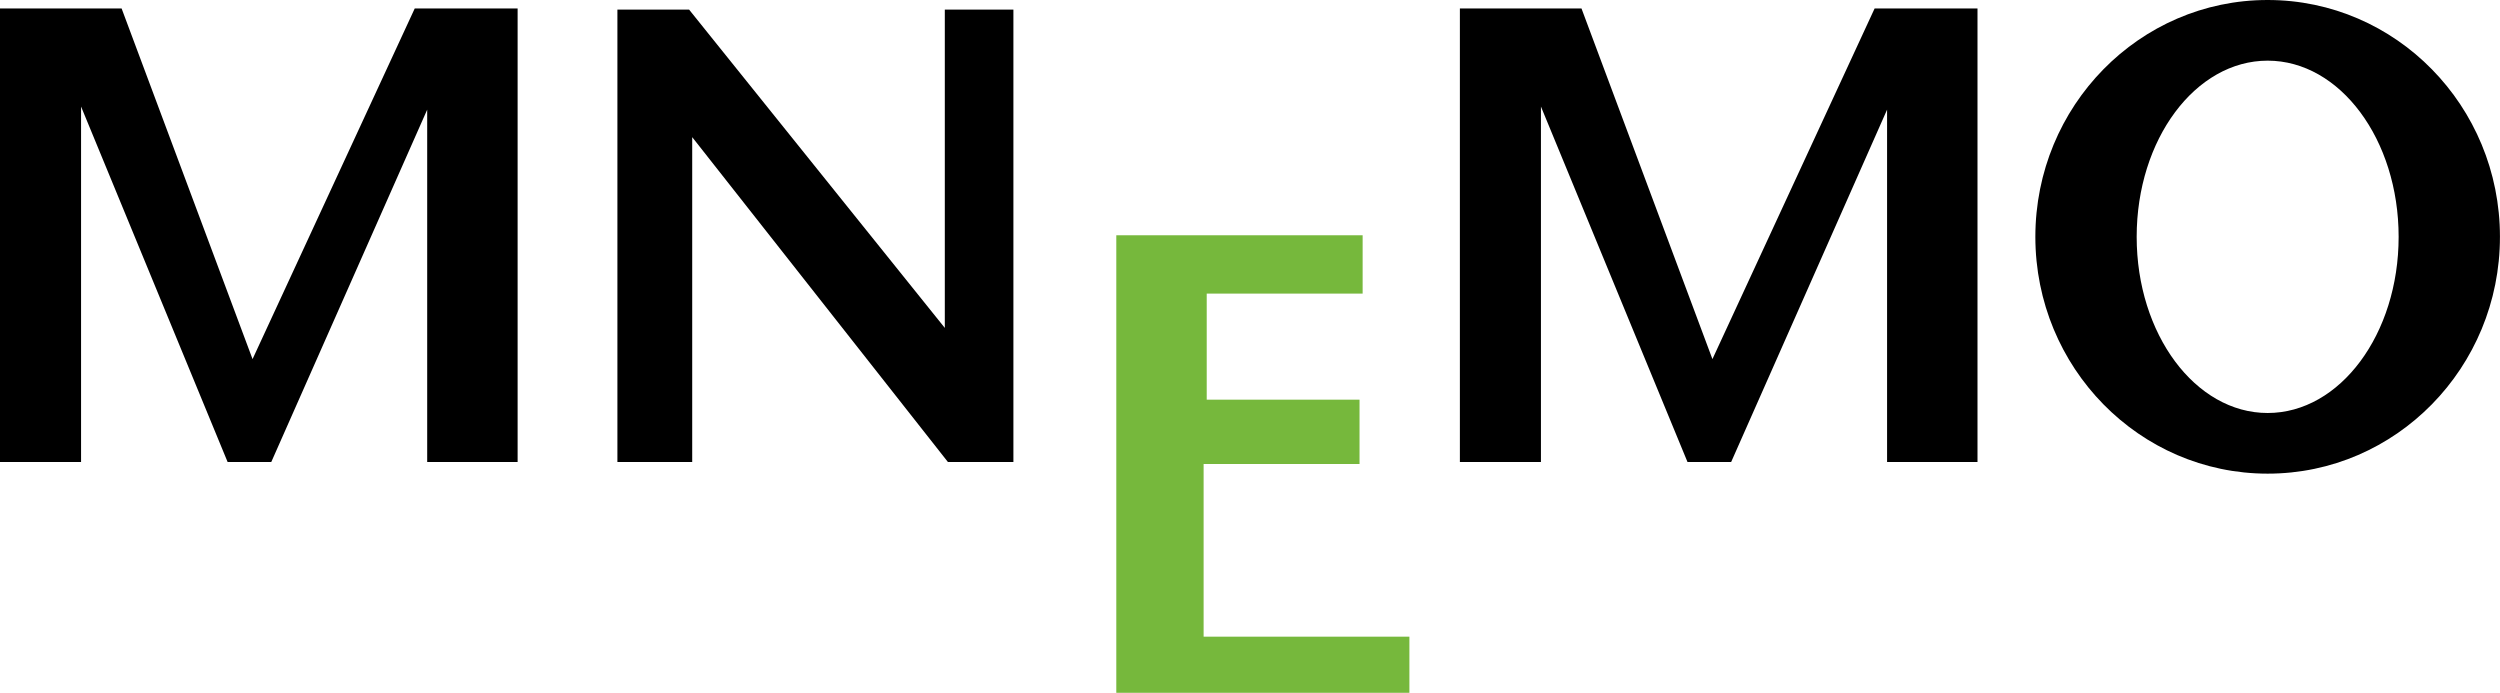
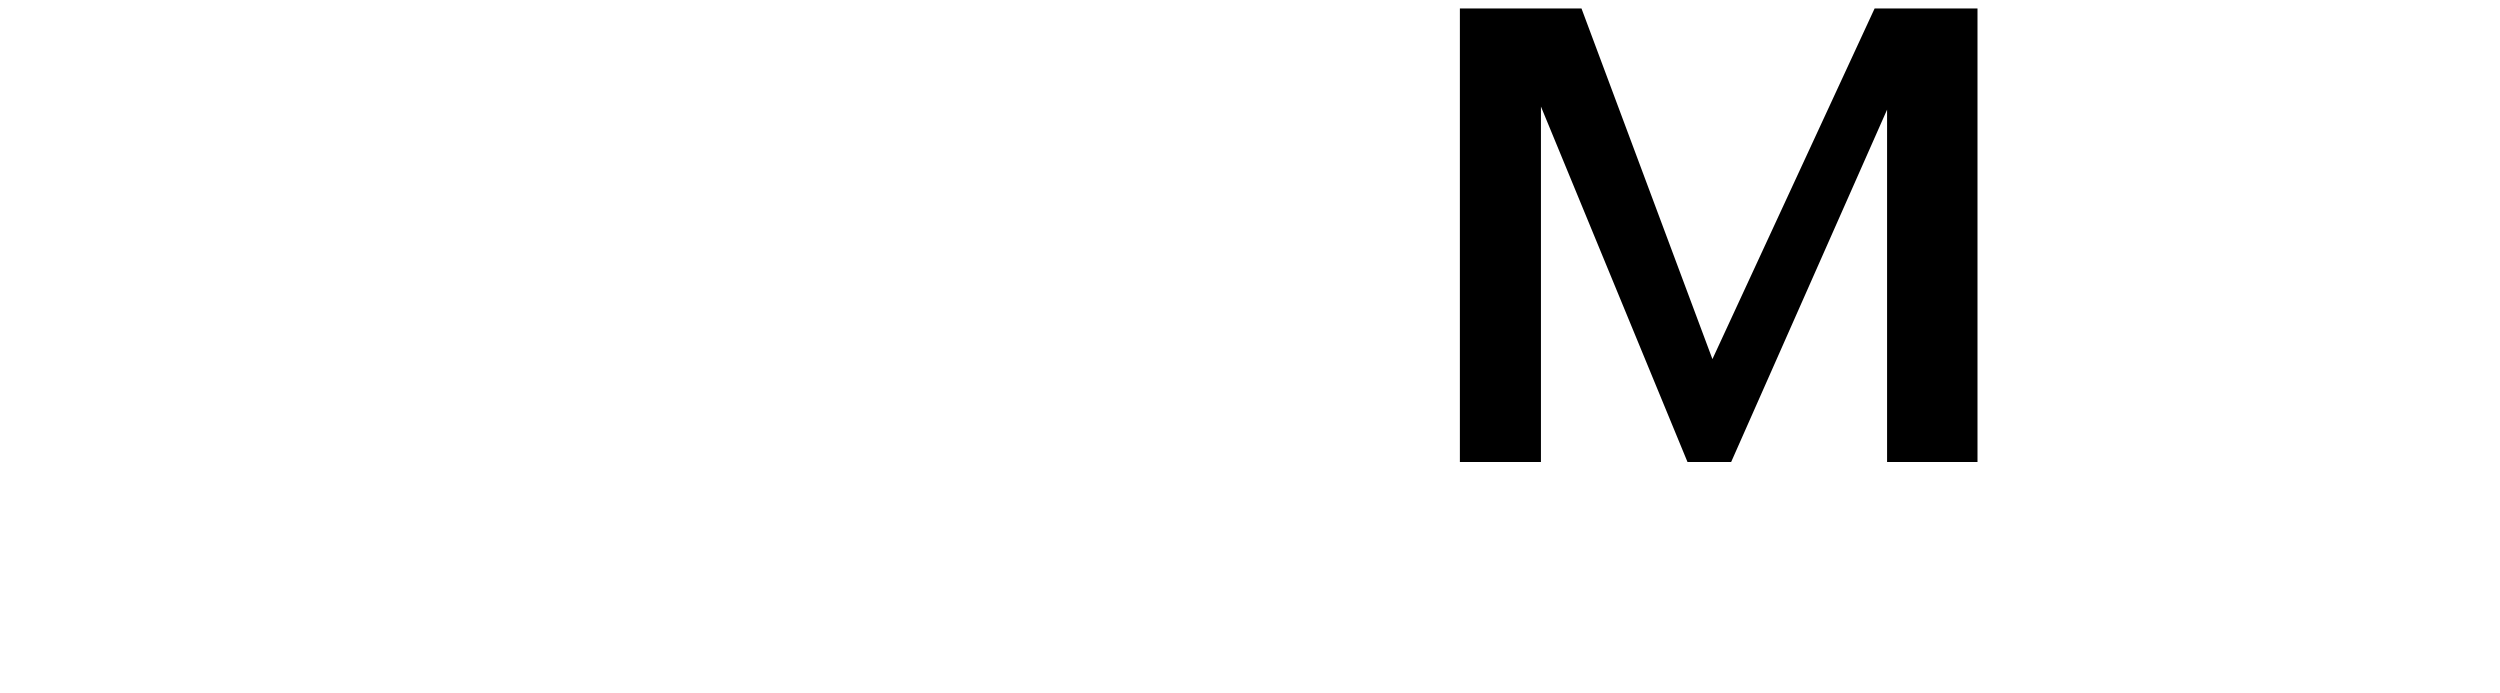
<svg xmlns="http://www.w3.org/2000/svg" version="1.1" id="Capa_1" x="0px" y="0px" viewBox="0 0 4912.9 1361.4" style="enable-background:new 0 0 4912.9 1361.4;" xml:space="preserve">
  <style type="text/css">
	.st0{fill:#0C6478;}
	.st1{fill:url(#SVGID_1_);}
	.st2{fill:#1D787C;}
	.st3{fill:#202120;}
	.st4{fill:#C4D112;}
	.st5{fill:#9D1927;}
	.st6{fill:#AB146B;}
	.st7{fill:#64B130;}
	.st8{fill:#22325A;}
	.st9{fill:#E30613;}
	.st10{fill:#0E74B9;}
	.st11{fill:#838589;}
	.st12{fill:#D21036;}
	.st13{fill:#1FAAE0;}
	.st14{fill:#E11527;}
	.st15{fill:#E51E38;stroke:#E51E38;stroke-width:7;stroke-miterlimit:10;}
	.st16{fill:#23A6DF;}
	.st17{fill:#F9DE14;}
	.st18{fill:#E51E38;}
	.st19{fill:url(#SVGID_00000073711788759524046840000003905203961264188578_);}
	.st20{fill:url(#SVGID_00000128483126000088599070000018042792159024801969_);}
	.st21{fill:#1D2446;}
	.st22{fill:url(#SVGID_00000085249533810354713360000007681038533548597654_);}
	.st23{fill:url(#SVGID_00000116231147828461605770000012690087041825170358_);}
	.st24{fill:url(#SVGID_00000086654402125931031310000005073906734202437028_);}
	.st25{fill:url(#SVGID_00000034768999577381001710000004871633572143066790_);}
	.st26{fill:url(#SVGID_00000090267573773564319760000007747403068170686365_);}
	.st27{fill:url(#SVGID_00000095318889404980620030000003356220882002322866_);}
	.st28{fill:url(#SVGID_00000064333777073598844790000003935127737913418175_);}
	.st29{fill:url(#SVGID_00000109733821634505657890000015833549812255331509_);}
	.st30{fill:url(#SVGID_00000057839316942914968960000001696288571166221990_);}
	.st31{fill:url(#SVGID_00000104706492002483301990000001054611947240687493_);}
	.st32{fill:url(#SVGID_00000045616793881485569920000003456323285101001914_);}
	.st33{fill:url(#SVGID_00000040551343122141647170000013313401188521956007_);}
	.st34{fill:url(#SVGID_00000117647589771479060170000007911671283225557392_);}
	.st35{fill:url(#SVGID_00000004505504700251375070000000406608561821504952_);}
	.st36{fill:url(#SVGID_00000049942779630812970400000015678677969233903511_);}
	.st37{fill:url(#SVGID_00000001658119439523707300000003477788771935190405_);}
	.st38{fill:url(#SVGID_00000068662658069950105750000000428953871880406458_);}
	.st39{fill:url(#SVGID_00000174566532456296323720000012898510652194397314_);}
	.st40{fill:url(#SVGID_00000079475096212644537750000006285012310119260818_);}
	.st41{fill:url(#SVGID_00000091003228545774874370000007707777490081949625_);}
	.st42{fill:url(#SVGID_00000011009699502467366980000002906546380455606681_);}
	.st43{fill:url(#SVGID_00000176022793021018142350000001226979018180724382_);}
	.st44{fill:url(#SVGID_00000139271653098698151410000014973589909877297549_);}
	.st45{fill:url(#SVGID_00000047050215940650754540000010319114037329664914_);}
	.st46{fill:url(#SVGID_00000050628866979908022260000013031125523224282802_);}
	.st47{fill:url(#SVGID_00000067226469784454986900000011129855430008347827_);}
	.st48{fill:url(#SVGID_00000078022545086660351830000007396114676036900745_);}
	.st49{fill:url(#SVGID_00000066507909194182303790000018183956547183169978_);}
	.st50{fill:url(#SVGID_00000049206402911406735370000004747514290820283285_);}
	.st51{fill:url(#SVGID_00000151502699958315936030000010181030804190556581_);}
	.st52{fill:url(#SVGID_00000114048759357815460440000003140407560574956186_);}
	.st53{fill:url(#SVGID_00000101820163690538946460000003058054187431693986_);}
	.st54{fill:url(#SVGID_00000094617298940549182310000008156602724662416276_);}
	.st55{fill:url(#SVGID_00000156559940751570497670000011970915844212968618_);}
	.st56{fill:url(#SVGID_00000170271675829266767770000012768081085112001725_);}
	.st57{fill:url(#SVGID_00000090978317670029331160000009509607408625564808_);}
	.st58{fill:url(#SVGID_00000165202353492384604610000005277612876709973658_);}
	.st59{fill:url(#SVGID_00000083795594407925087500000001442972977797018263_);}
	.st60{fill:url(#SVGID_00000153691478217688143410000003214334109745012927_);}
	.st61{fill:url(#SVGID_00000178197163395014087770000005265625043376577933_);}
	.st62{fill:#23649E;}
	.st63{fill:#FFFFFF;}
	.st64{fill:#134F9A;}
	.st65{fill:#305BA2;}
	.st66{fill:#F6AF12;}
	.st67{fill:#FFD910;}
	.st68{fill:#F9BB12;}
	.st69{fill:#F8B512;}
	.st70{fill:#F5A70D;}
	.st71{fill:#FFDD0E;}
	.st72{fill:#FED20D;}
	.st73{fill:#FFD60A;}
	.st74{fill:#F59F0A;}
	.st75{fill:#FECB0D;}
	.st76{fill:#43B2E4;}
	.st77{fill:#F5A30E;}
	.st78{fill:#F59A0A;}
	.st79{fill:#5EB8E6;}
	.st80{fill:#1D5EA6;}
	.st81{fill:#1763AB;}
	.st82{fill:#FCC70E;}
	.st83{fill:#1B57A1;}
	.st84{fill:#1667AD;}
	.st85{fill:#319DD6;}
	.st86{fill:#2481C2;}
	.st87{fill:#FBC20D;}
	.st88{fill:#18539E;}
	.st89{fill:#136DB3;}
	.st90{fill:#57B1E2;}
	.st91{fill:#2E96D1;}
	.st92{fill:#918F8E;}
	.st93{fill:#35A3DA;}
	.st94{fill:#2481C1;}
	.st95{fill:#126DB3;}
	.st96{fill:#1A7BBD;}
	.st97{fill:#51A5D9;}
	.st98{fill:#2582C2;}
	.st99{fill:#55ABDE;}
	.st100{fill:#FBC10E;}
	.st101{fill:#1574B7;}
	.st102{fill:#1A7ABC;}
	.st103{fill:#386EB3;}
	.st104{fill:#3B7FBE;}
	.st105{fill:#37A8DE;}
	.st106{fill:#4389C6;}
	.st107{fill:#4E9ED5;}
	.st108{fill:#FABF10;}
	.st109{fill:#1764AB;}
	.st110{fill:#3E84C3;}
	.st111{fill:#4B98D1;}
	.st112{fill:#298CCB;}
	.st113{fill:#2A87C6;}
	.st114{fill:#4990CB;}
	.st115{fill:#2A87C7;}
	.st116{fill:#1767AD;}
	.st117{fill:#2B91CD;}
	.st118{fill:#50A4D9;}
	.st119{fill:#3AABE0;}
	.st120{fill:#1070B5;}
	.st121{fill:#3968AD;}
	.st122{fill:#3773B5;}
	.st123{fill:#42B1E3;}
	.st124{fill:#4D9ED5;}
	.st125{fill:#4187C5;}
	.st126{fill:#FFD60B;}
	.st127{fill:#4A96D0;}
	.st128{fill:#335FA7;}
	.st129{fill:#3879BB;}
	.st130{fill:#3460A7;}
	.st131{fill:#3878BA;}
	.st132{fill:#91908F;}
	.st133{fill:#386FB3;}
	.st134{fill:#3563A9;}
	.st135{fill:#FCC70F;}
	.st136{fill:#3562A8;}
	.st137{fill:#FECC0F;}
	.st138{fill:#3878BB;}
	.st139{fill:#FED20F;}
	.st140{fill:#55AADD;}
	.st141{fill:#92908F;}
	.st142{fill:#186DB3;}
	.st143{fill:#3866AC;}
	.st144{fill:#3C7FBE;}
	.st145{fill:#4C9BD3;}
	.st146{fill:#51A4D9;}
	.st147{fill:#4990CC;}
	.st148{fill:#1B7ABC;}
	.st149{fill:#309CD5;}
	.st150{fill:#56AADD;}
	.st151{fill:#386EB2;}
	.st152{fill:#3874B6;}
	.st153{fill:#3D6EB2;}
	.st154{fill:#BAB9BA;}
	.st155{fill:#3778BA;}
	.st156{fill:#FFF3D0;}
	.st157{fill:#FFF7E3;}
	.st158{fill:#FFF5DB;}
	.st159{fill:#FFEFBB;}
	.st160{fill:#FFEBA5;}
	.st161{fill:#FFE482;}
	.st162{fill:#FFE89A;}
	.st163{fill:#FFEDB0;}
	.st164{fill:#FFDD59;}
	.st165{fill:#FFDF67;}
	.st166{fill:#FFE274;}
	.st167{fill:#FFE892;}
	.st168{fill:#FFDA48;}
	.st169{fill:#FFDC7E;}
	.st170{fill:#FED771;}
	.st171{fill:#FDCA34;}
	.st172{fill:#FBC323;}
	.st173{fill:#FED361;}
	.st174{fill:#FED053;}
	.st175{fill:#FDCA42;}
	.st176{fill:#FECB23;}
	.st177{fill:#FFD525;}
	.st178{fill:#FFD637;}
	.st179{fill:#288CCB;}
	.st180{fill:#37A7DD;}
	.st181{fill:#FFE297;}
	.st182{fill:#FFE5A2;}
	.st183{fill:#FFE8AD;}
	.st184{fill:#FFEBB5;}
	.st185{fill:#FFDD89;}
	.st186{fill:#FCFCFC;}
	.st187{fill:#FAFAFA;}
	.st188{fill:#B3B4B5;}
	.st189{fill:#FEFEFE;}
	.st190{fill:#FFFAF2;}
	.st191{fill:#FFF9EC;}
	.st192{fill:#FFF1C6;}
	.st193{fill:#FFEDC0;}
	.st194{fill:#FFE38B;}
	.st195{fill:#FFDD70;}
	.st196{fill:#FFD856;}
	.st197{fill:#FFD962;}
	.st198{fill:#FED143;}
	.st199{fill:#3E3D3F;}
	.st200{fill:#84BA28;}
	.st201{fill:#85BA29;}
	.st202{fill:#749C2E;}
	.st203{fill:#72982E;}
	.st204{fill:#81B629;}
	.st205{fill:#87BD2A;}
	.st206{fill:#7AA52D;}
	.st207{fill:#80B32A;}
	.st208{fill:#7DAD2B;}
	.st209{fill:#7FAF2B;}
	.st210{fill:#6D922E;}
	.st211{fill:#85BC29;}
	.st212{fill:#7BA72C;}
	.st213{fill:#79A42D;}
	.st214{fill:#7AA62D;}
	.st215{fill:#6E922F;}
	.st216{fill:#739434;}
	.st217{fill:#6D8D30;}
	.st218{fill:#6D8D32;}
	.st219{fill:#708C34;}
	.st220{fill:#76B83C;}
</style>
  <g>
-     <polygon points="0,907.9 0,16.7 239,16.7 496.3,705.7 815,16.7 1017.2,16.7 1017.2,907.9 839.5,907.9 839.5,215.5 533.1,907.9    447.3,907.9 159.3,209.4 159.3,907.9  " />
    <polygon points="2868.9,907.9 2868.9,16.7 3107.9,16.7 3365.2,705.7 3683.9,16.7 3886.1,16.7 3886.1,907.9 3708.4,907.9    3708.4,215.5 3402,907.9 3316.2,907.9 3028.2,209.4 3028.2,907.9  " />
-     <polygon points="1213.3,907.9 1213.3,18.9 1354.2,18.9 1856.7,644.4 1856.7,18.9 1991.5,18.9 1991.5,907.9 1862.8,907.9    1360.3,269.5 1360.3,907.9  " />
-     <path d="M4456.3,0c-252.1,0-456.5,208.3-456.5,465.4s204.4,465.4,456.5,465.4s456.5-208.3,456.5-465.4S4708.5,0,4456.3,0z    M4456.3,811.6c-142.1,0-257.4-155-257.4-346.2s115.2-346.2,257.4-346.2s257.4,155,257.4,346.2S4598.5,811.6,4456.3,811.6z" />
-     <polygon class="st220" points="2193.7,462.3 2193.7,1361.4 2769.7,1361.4 2769.7,1251.1 2365.3,1251.1 2365.3,911.8 2671.7,911.8    2671.7,785.4 2371.4,785.4 2371.4,577 2677.8,577 2677.8,462.3  " />
  </g>
</svg>